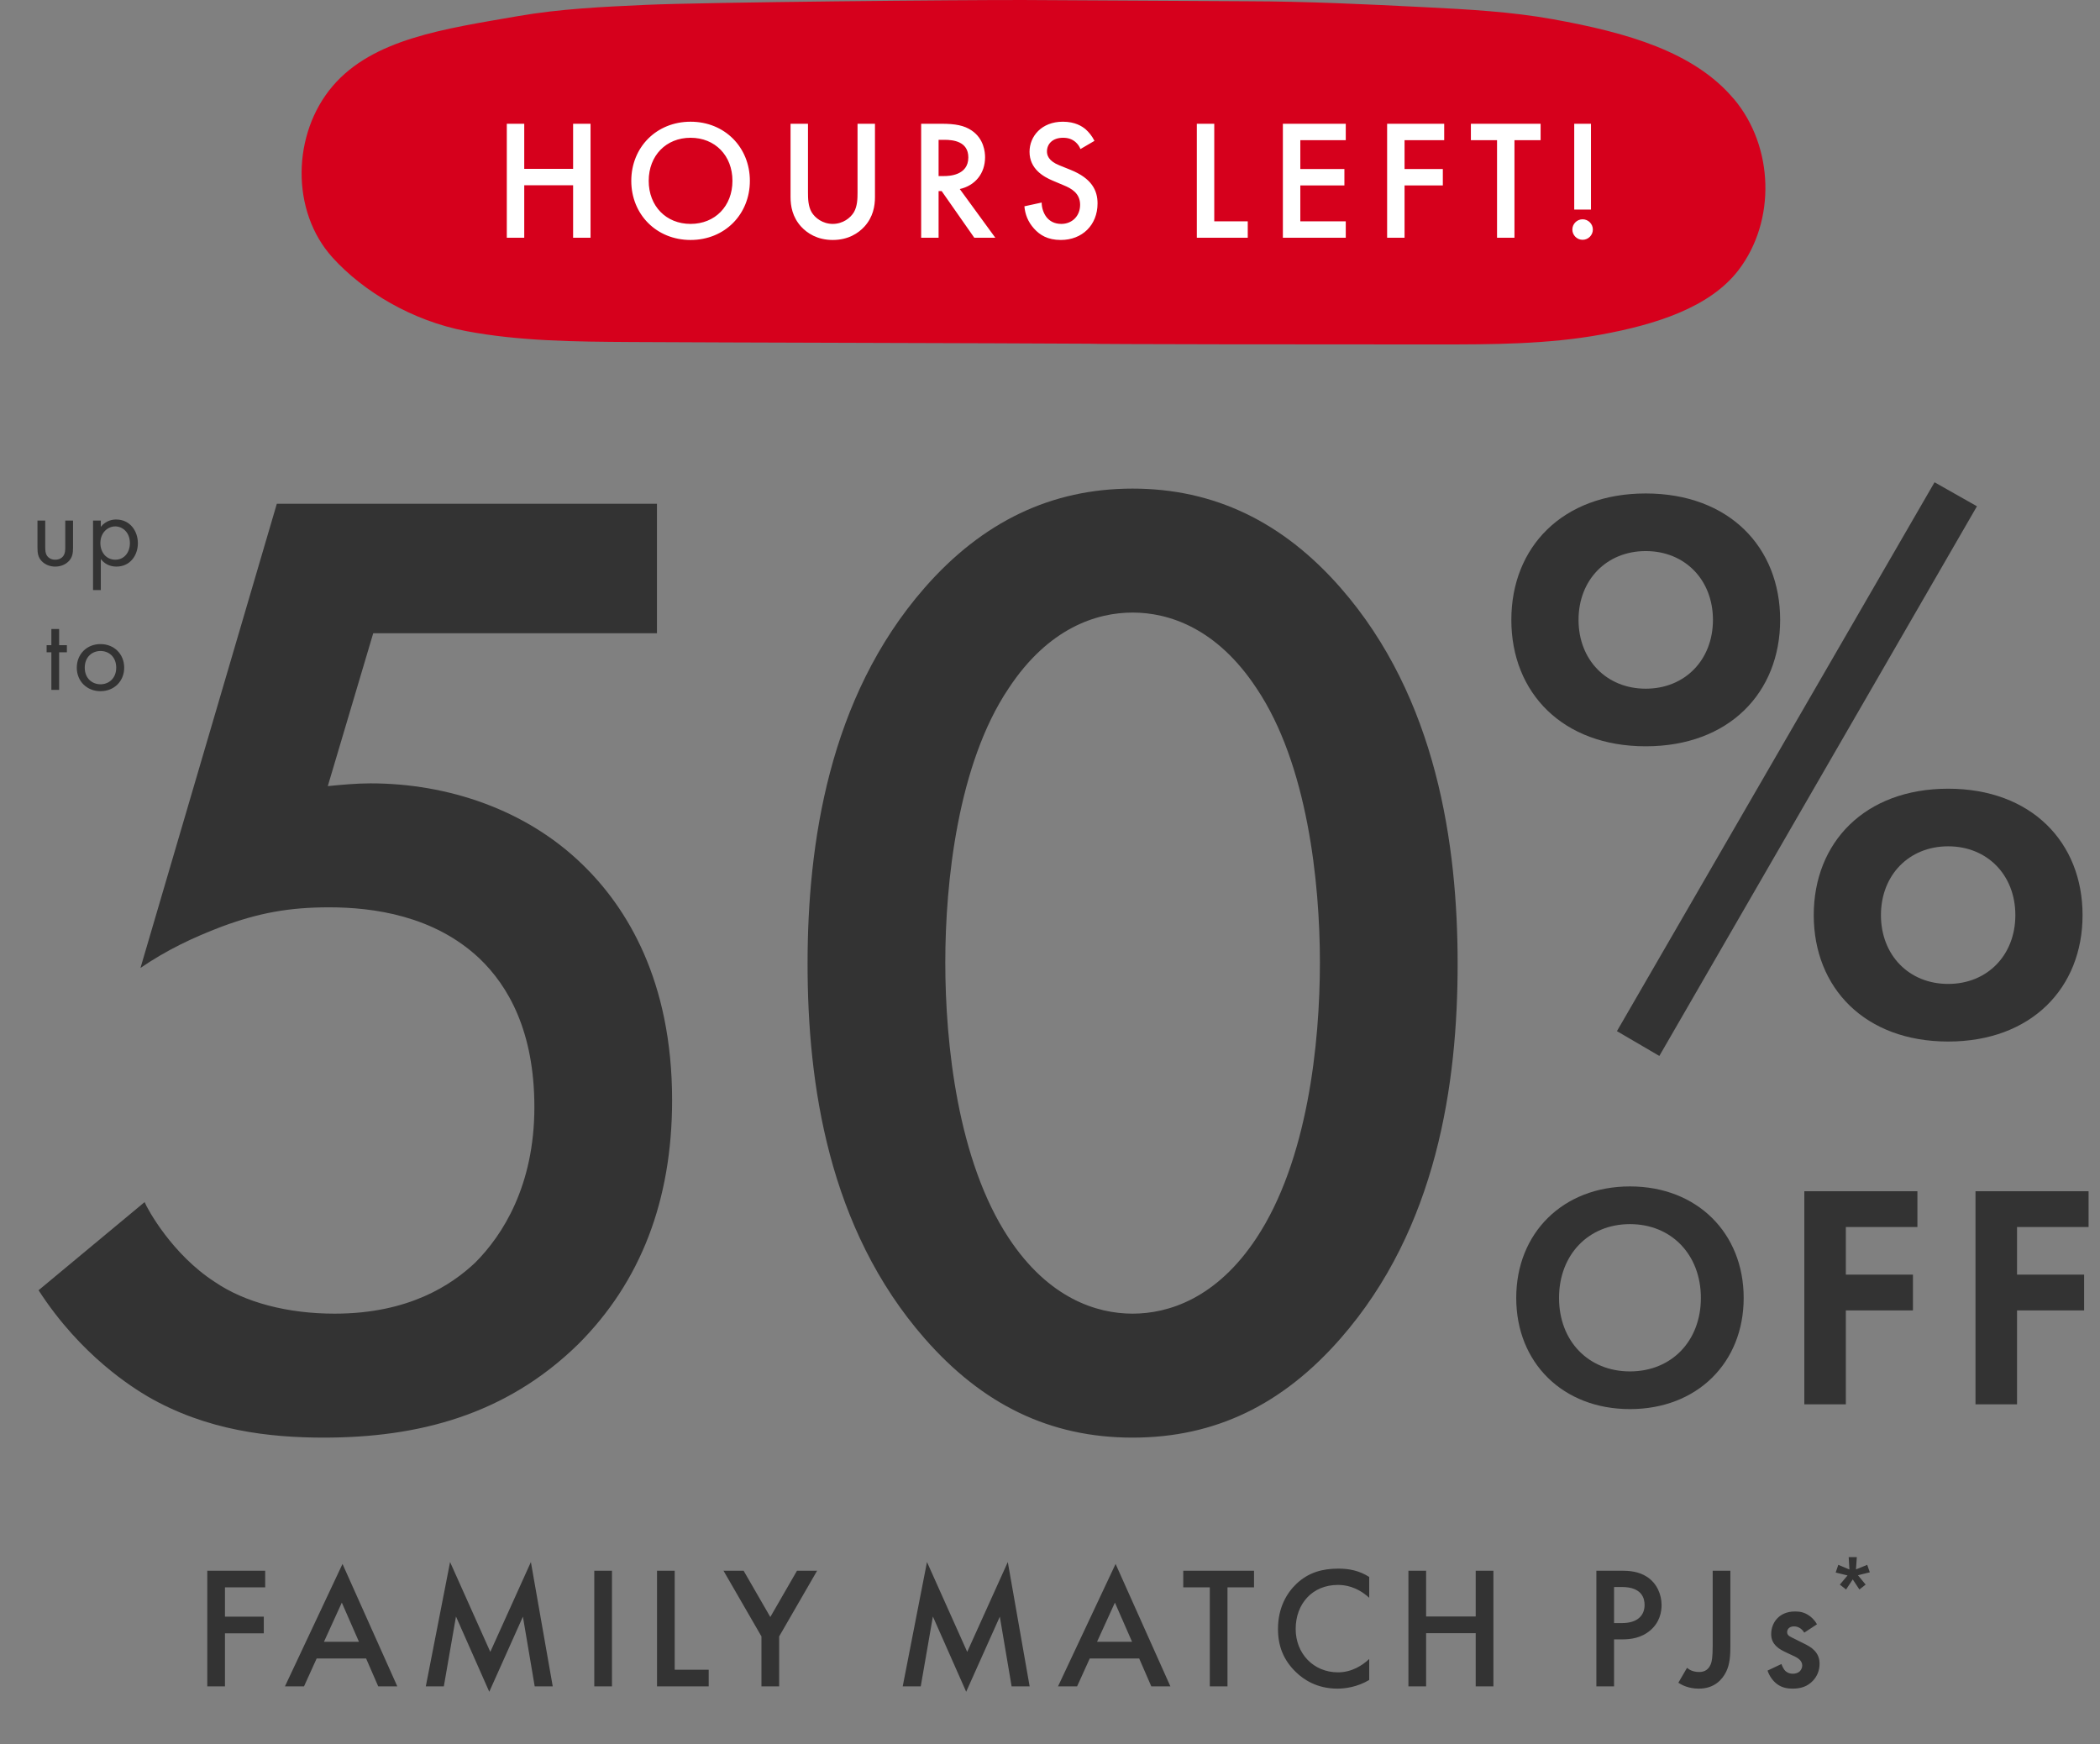
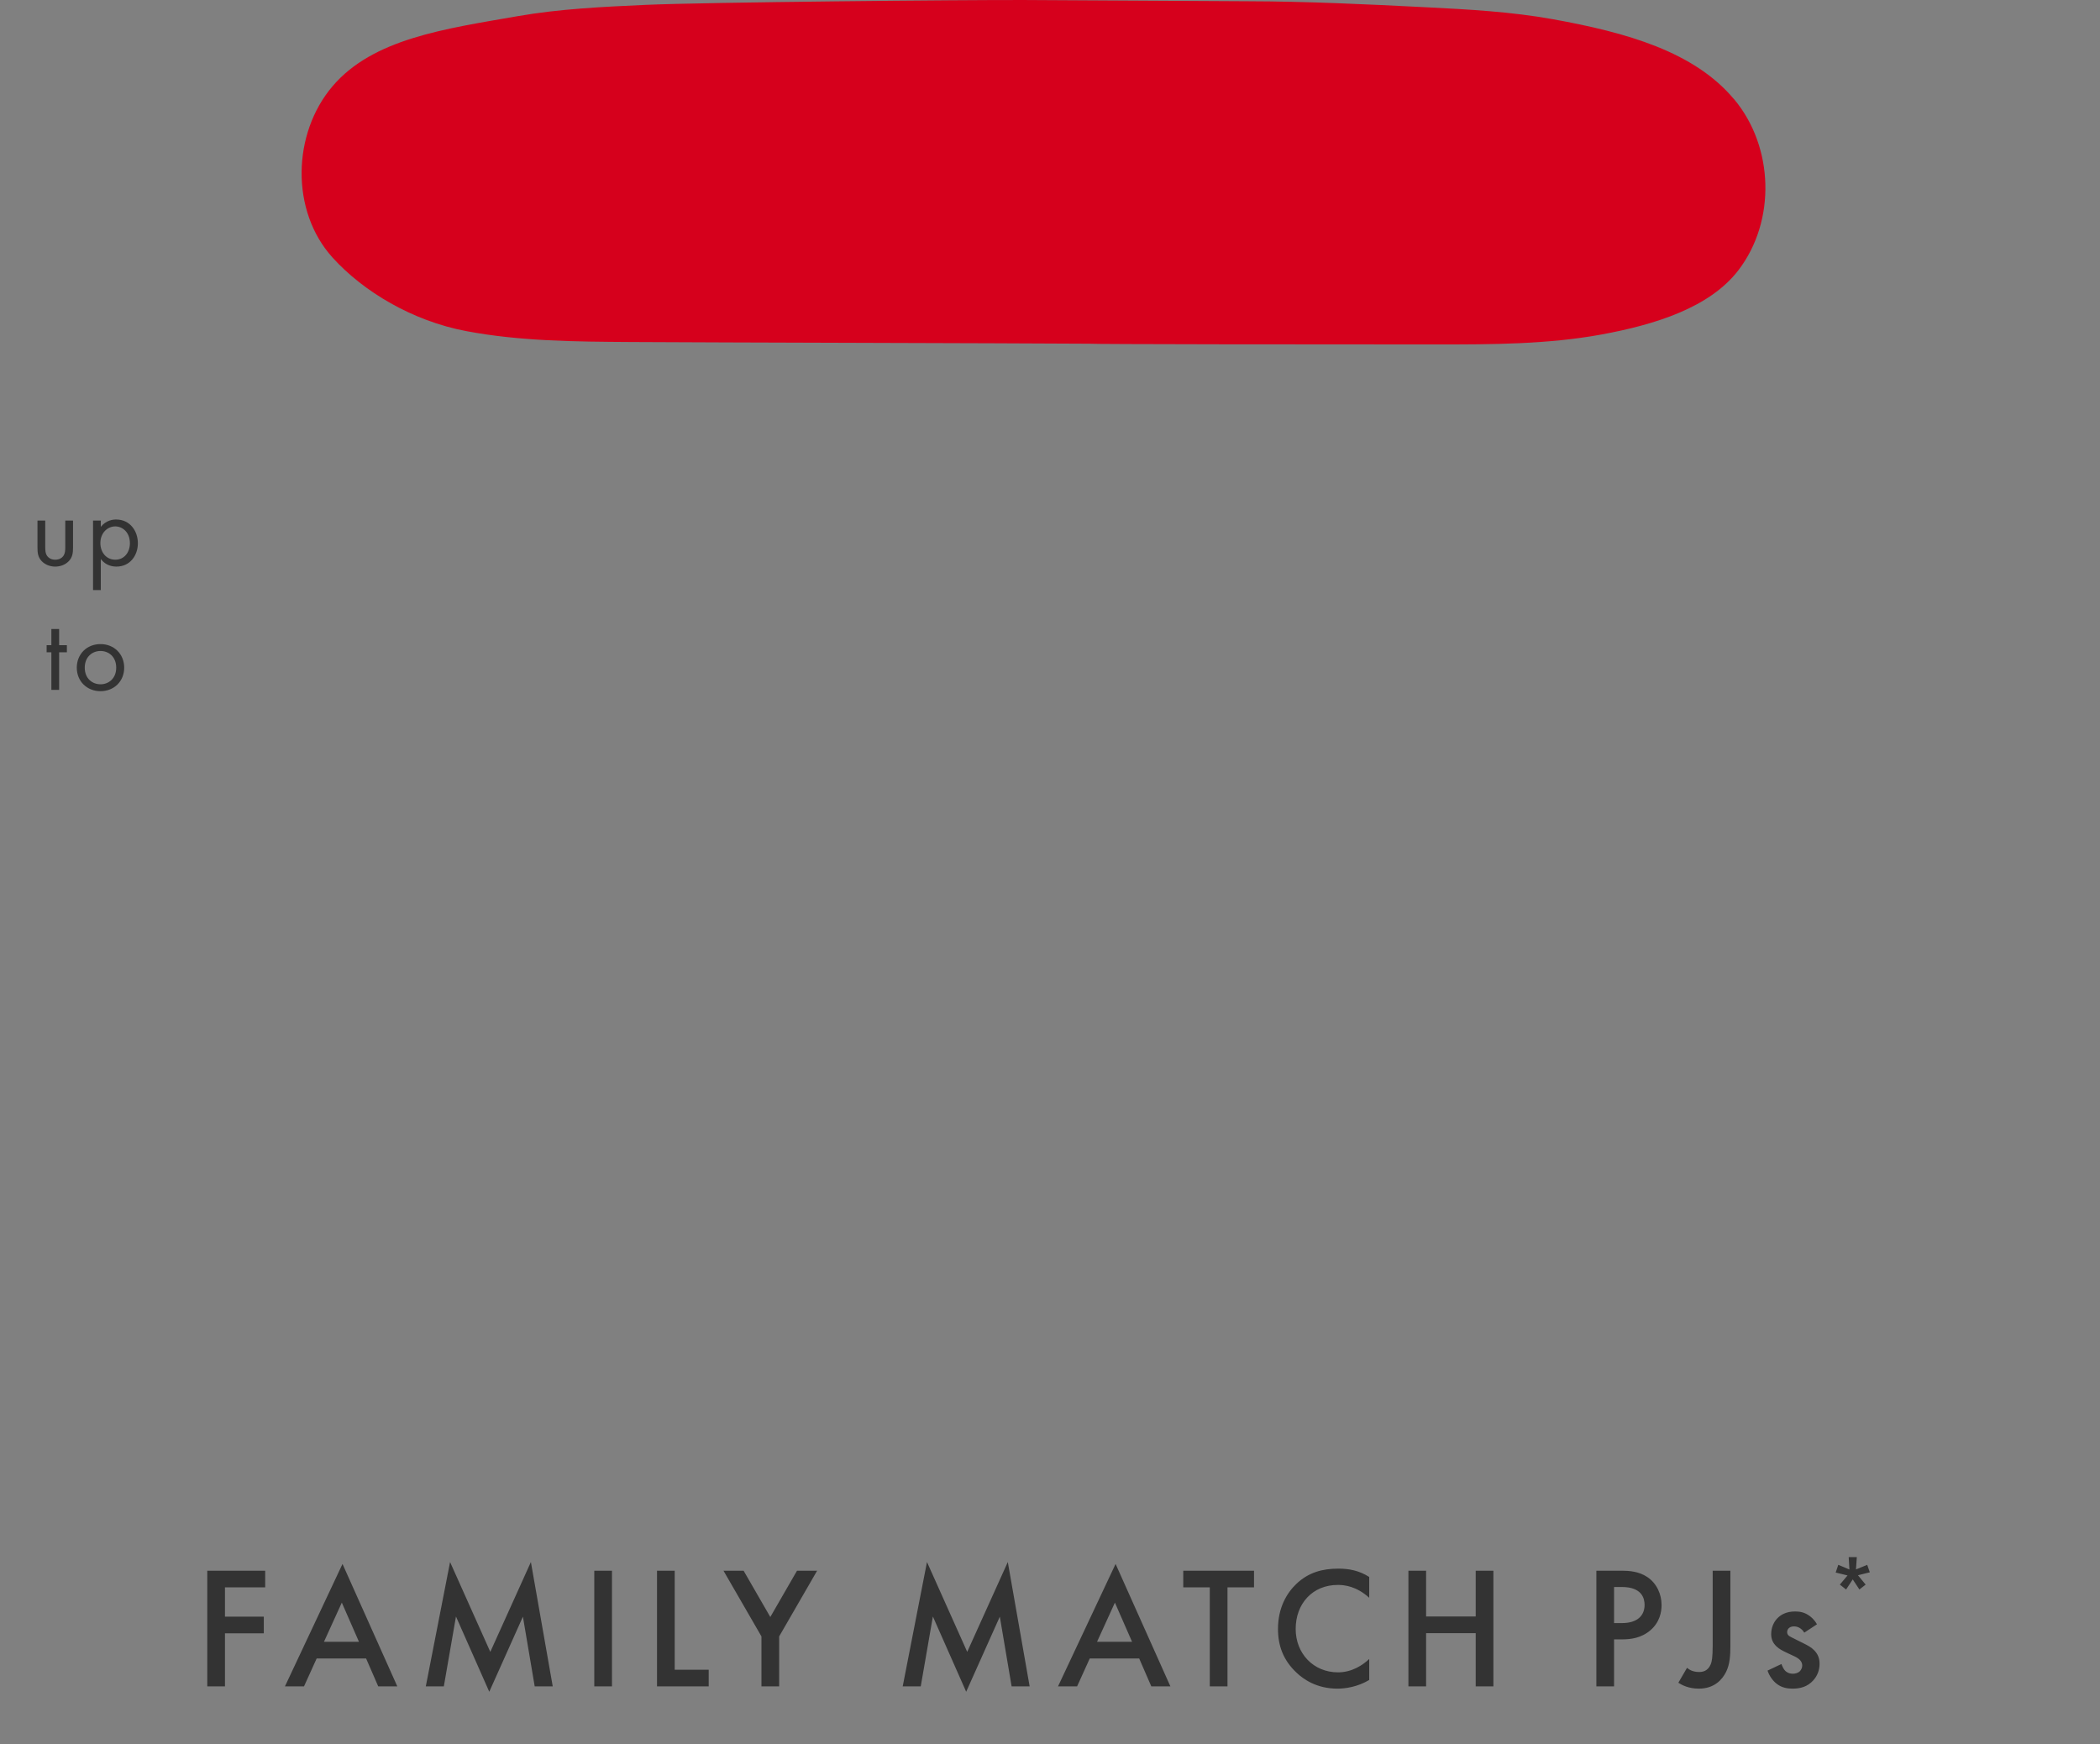
<svg xmlns="http://www.w3.org/2000/svg" width="354" height="294" viewBox="0 0 354 294" fill="none">
  <rect x="0" y="0" width="354" height="294" fill="#808080" stroke="none" />
  <path d="M44.704 264.751V267.558H37.922V272.498H44.47V275.305H37.922V284.25H34.94V264.751H44.704ZM63.759 284.25L61.713 279.544H53.381L51.247 284.25H48.032L57.737 263.611L66.975 284.25H63.759ZM54.609 276.737H60.514L57.62 270.13L54.609 276.737ZM74.817 284.25H71.777L75.87 263.29L82.652 278.433L89.493 263.29L93.176 284.25H90.136L88.148 272.498L82.477 285.157L76.864 272.469L74.817 284.25ZM100.179 264.751H103.161V284.25H100.179V264.751ZM110.754 264.751H113.736V281.444H119.466V284.25H110.754V264.751ZM128.361 284.25V275.831L121.959 264.751H125.35L129.852 272.557L134.354 264.751H137.745L131.343 275.831V284.25H128.361ZM155.211 284.25H152.17L156.263 263.29L163.045 278.433L169.886 263.29L173.569 284.25H170.529L168.541 272.498L162.87 285.157L157.257 272.469L155.211 284.25ZM194.079 284.25L192.033 279.544H183.701L181.567 284.25H178.351L188.057 263.611L197.295 284.25H194.079ZM184.929 276.737H190.834L187.94 270.13L184.929 276.737ZM211.392 267.558H206.919V284.25H203.937V267.558H199.464V264.751H211.392V267.558ZM230.809 265.804V269.312C228.646 267.353 226.628 267.149 225.518 267.149C221.279 267.149 218.414 270.277 218.414 274.574C218.414 278.696 221.396 281.883 225.547 281.883C227.886 281.883 229.698 280.684 230.809 279.632V283.169C228.85 284.338 226.804 284.631 225.459 284.631C221.922 284.631 219.7 283.023 218.56 281.941C216.28 279.807 215.432 277.322 215.432 274.574C215.432 270.978 216.923 268.493 218.56 266.944C220.577 265.044 222.916 264.401 225.605 264.401C227.389 264.401 229.113 264.722 230.809 265.804ZM240.401 264.751V272.469H248.762V264.751H251.744V284.25H248.762V275.276H240.401V284.25H237.419V264.751H240.401ZM269.103 264.751H273.4C274.599 264.751 276.265 264.868 277.668 265.804C279.305 266.886 280.095 268.756 280.095 270.54C280.095 271.68 279.802 273.434 278.194 274.808C276.645 276.123 274.862 276.328 273.429 276.328H272.085V284.25H269.103V264.751ZM272.085 267.499V273.58H273.429C276.002 273.58 277.23 272.323 277.23 270.511C277.23 269.429 276.791 267.499 273.4 267.499H272.085ZM288.71 264.751H291.692V277.381C291.692 278.93 291.633 280.479 290.961 281.824C290.347 283.052 289.032 284.631 286.371 284.631C284.646 284.631 283.506 284.017 282.922 283.637L284.383 281.122C284.763 281.444 285.377 281.824 286.43 281.824C286.927 281.824 287.891 281.736 288.388 280.509C288.564 280.07 288.71 279.368 288.71 277.381V264.751ZM306.288 273.785L304.154 275.188C303.862 274.72 303.307 274.136 302.4 274.136C301.991 274.136 301.699 274.282 301.523 274.457C301.377 274.603 301.26 274.837 301.26 275.1C301.26 275.422 301.406 275.626 301.67 275.802C301.845 275.919 302.02 275.977 302.634 276.299L304.096 277.03C304.739 277.351 305.353 277.673 305.821 278.17C306.493 278.842 306.727 279.602 306.727 280.45C306.727 281.561 306.318 282.526 305.645 283.257C304.681 284.309 303.482 284.631 302.196 284.631C301.406 284.631 300.412 284.514 299.535 283.841C298.834 283.315 298.249 282.467 297.957 281.59L300.296 280.479C300.442 280.889 300.705 281.415 300.968 281.649C301.143 281.824 301.553 282.116 302.225 282.116C302.663 282.116 303.131 281.97 303.394 281.707C303.628 281.473 303.804 281.093 303.804 280.742C303.804 280.392 303.687 280.099 303.424 279.807C303.073 279.456 302.663 279.251 302.196 279.047L301.143 278.55C300.588 278.287 299.915 277.965 299.448 277.497C298.805 276.884 298.571 276.211 298.571 275.422C298.571 274.428 298.951 273.463 299.594 272.791C300.149 272.206 301.085 271.621 302.605 271.621C303.482 271.621 304.184 271.797 304.885 272.265C305.295 272.528 305.85 272.995 306.288 273.785ZM309.883 263.762L311.76 264.551L311.637 262.464H313.005L312.865 264.533L314.759 263.762L315.198 265.024L313.198 265.516L314.496 267.094L313.444 267.919L312.321 266.217L311.198 267.919L310.146 267.094L311.444 265.551L309.444 265.06L309.883 263.762Z" fill="#333333" />
-   <path d="M110.743 84.911V106.734H62.917L55.256 132.505C57.577 132.273 60.131 132.04 62.453 132.04C75.454 132.04 88.688 136.452 98.206 145.738C105.636 152.935 113.297 165.24 113.297 185.439C113.297 202.387 107.957 216.085 97.51 226.532C85.205 238.605 70.346 242.319 54.559 242.319C45.505 242.319 34.825 241.159 24.842 235.354C22.52 233.961 13.698 228.622 6.501 217.478L24.378 202.619C24.842 203.78 29.021 211.441 36.218 216.085C41.326 219.567 48.523 221.424 56.416 221.424C68.954 221.424 76.151 216.549 80.097 212.834C84.741 208.191 90.081 199.833 90.081 186.599C90.081 173.83 85.669 166.169 80.794 161.526C73.132 154.328 62.917 152.935 55.488 152.935C48.755 152.935 43.647 153.864 37.379 156.186C32.503 158.043 28.092 160.133 23.681 163.151L46.666 84.911H110.743ZM190.924 242.319C176.994 242.319 165.618 236.747 155.867 225.603C139.615 207.03 136.133 182.653 136.133 162.454C136.133 142.488 139.615 117.646 155.867 99.073C165.618 87.929 177.226 82.357 190.924 82.357C204.622 82.357 216.23 87.929 225.981 99.073C242.233 117.646 245.716 142.488 245.716 162.454C245.716 182.653 242.233 207.03 225.981 225.603C216.23 236.747 204.854 242.319 190.924 242.319ZM190.924 103.252C184.888 103.252 176.762 105.806 170.029 116.021C161.439 128.79 159.35 148.756 159.35 162.222C159.35 175.92 161.439 195.654 170.029 208.655C176.762 218.871 184.888 221.424 190.924 221.424C196.961 221.424 205.086 218.871 211.819 208.655C220.409 195.654 222.499 175.92 222.499 162.222C222.499 148.756 220.409 128.79 211.819 116.021C205.086 105.806 196.961 103.252 190.924 103.252Z" fill="#333333" />
-   <path d="M277.425 83.177C291.451 83.177 300.082 92.213 300.082 104.485C300.082 116.758 291.451 125.793 277.425 125.793C263.4 125.793 254.768 116.758 254.768 104.485C254.768 92.213 263.4 83.177 277.425 83.177ZM277.425 116.083C284.033 116.083 288.754 111.228 288.754 104.485C288.754 97.742 284.033 92.887 277.425 92.887C270.817 92.887 266.097 97.742 266.097 104.485C266.097 111.228 270.817 116.083 277.425 116.083ZM272.57 173.804L326.11 81.289L333.258 85.335L279.718 177.985L272.57 173.804ZM328.403 132.941C342.428 132.941 351.06 141.977 351.06 154.249C351.06 166.521 342.428 175.557 328.403 175.557C314.377 175.557 305.746 166.521 305.746 154.249C305.746 141.977 314.377 132.941 328.403 132.941ZM328.403 165.847C335.011 165.847 339.731 160.992 339.731 154.249C339.731 147.506 335.011 142.651 328.403 142.651C321.795 142.651 317.074 147.506 317.074 154.249C317.074 160.992 321.795 165.847 328.403 165.847Z" fill="#333333" />
-   <path d="M274.764 199.978C286.073 199.978 293.935 207.841 293.935 218.773C293.935 229.705 286.073 237.513 274.764 237.513C263.455 237.513 255.593 229.705 255.593 218.773C255.593 207.841 263.455 199.978 274.764 199.978ZM274.764 231.159C281.765 231.159 286.719 226.043 286.719 218.773C286.719 211.503 281.765 206.333 274.764 206.333C267.763 206.333 262.809 211.503 262.809 218.773C262.809 226.043 267.763 231.159 274.764 231.159ZM323.22 200.786V206.818H311.158V214.842H322.466V220.873H311.158V236.706H304.157V200.786H323.22ZM352.075 200.786V206.818H340.013V214.842H351.322V220.873H340.013V236.706H333.012V200.786H352.075Z" fill="#333333" />
  <path d="M7.625 87.747V92.143C7.625 92.669 7.625 93.287 7.988 93.759C8.188 94.014 8.587 94.341 9.314 94.341C10.04 94.341 10.44 94.014 10.64 93.759C11.003 93.287 11.003 92.669 11.003 92.143V87.747H12.311V92.288C12.311 93.214 12.22 93.905 11.621 94.559C10.949 95.267 10.059 95.503 9.314 95.503C8.569 95.503 7.679 95.267 7.007 94.559C6.408 93.905 6.317 93.214 6.317 92.288V87.747H7.625ZM16.994 94.232V99.463H15.686V87.747H16.994V88.801C17.884 87.693 19.028 87.565 19.573 87.565C21.935 87.565 23.242 89.527 23.242 91.561C23.242 93.632 21.916 95.503 19.628 95.503C18.411 95.503 17.557 94.958 16.994 94.232ZM19.446 94.341C20.972 94.341 21.898 93.069 21.898 91.561C21.898 89.709 20.645 88.728 19.428 88.728C18.211 88.728 16.921 89.727 16.921 91.543C16.921 93.087 17.902 94.341 19.446 94.341ZM11.275 109.946H9.967V116.285H8.659V109.946H7.86V108.747H8.659V106.022H9.967V108.747H11.275V109.946ZM16.94 116.503C14.651 116.503 12.944 114.832 12.944 112.543C12.944 110.255 14.633 108.565 16.94 108.565C19.246 108.565 20.936 110.255 20.936 112.543C20.936 114.832 19.228 116.503 16.94 116.503ZM16.94 109.728C15.559 109.728 14.288 110.709 14.288 112.543C14.288 114.396 15.595 115.341 16.94 115.341C18.302 115.341 19.591 114.378 19.591 112.543C19.591 110.691 18.32 109.728 16.94 109.728Z" fill="#333333" />
  <path d="M292.313 16.728C285.597 8.697 274.213 5.484 261.777 3.241C254.764 1.973 247.518 1.583 240.311 1.219C230.314 0.711 220.301 0.237 210.273 0.211C206.868 0.204 177.088 0.022 172.756 0.003C162.728 -0.036 118.829 0.373 108.824 0.822C101.617 1.147 94.37 1.492 87.334 2.714C74.875 4.873 62.876 6.538 56.066 14.523C49.256 22.515 48.952 35.579 56.066 43.421C61.247 49.144 69.507 54.086 78.553 55.802C87.591 57.519 97.043 57.591 106.377 57.649C120.862 57.74 169.234 57.838 183.711 57.935C183.719 58.026 222.654 58.065 242.118 58.059C251.453 58.059 260.904 58.046 269.966 56.381C279.028 54.717 288.23 51.849 293.061 45.528C299.404 37.224 299.037 24.752 292.321 16.721L292.313 16.728Z" fill="#D6001C" />
-   <path d="M88.372 20.86V28.465H96.61V20.86H99.549V40.074H96.61V31.231H88.372V40.074H85.433V20.86H88.372ZM116.412 20.515C122.173 20.515 126.407 24.836 126.407 30.482C126.407 36.128 122.173 40.449 116.412 40.449C110.65 40.449 106.416 36.128 106.416 30.482C106.416 24.836 110.65 20.515 116.412 20.515ZM116.412 37.741C120.531 37.741 123.469 34.745 123.469 30.482C123.469 26.218 120.531 23.222 116.412 23.222C112.292 23.222 109.354 26.218 109.354 30.482C109.354 34.745 112.292 37.741 116.412 37.741ZM133.264 20.86H136.203V32.441C136.203 33.477 136.232 34.745 136.808 35.753C137.384 36.733 138.68 37.741 140.38 37.741C142.079 37.741 143.376 36.733 143.952 35.753C144.528 34.745 144.557 33.477 144.557 32.441V20.86H147.495V33.218C147.495 34.745 147.178 36.589 145.709 38.202C144.701 39.296 143.001 40.449 140.38 40.449C137.758 40.449 136.059 39.296 135.05 38.202C133.581 36.589 133.264 34.745 133.264 33.218V20.86ZM155.281 20.86H158.709C161.042 20.86 162.54 21.148 163.779 21.984C165.882 23.395 166.055 25.671 166.055 26.506C166.055 29.272 164.355 31.288 161.791 31.864L167.783 40.074H164.24L158.738 32.21H158.219V40.074H155.281V20.86ZM158.219 23.568V29.675H159.141C159.948 29.675 163.232 29.589 163.232 26.535C163.232 23.827 160.668 23.568 159.228 23.568H158.219ZM184.496 23.741L182.134 25.124C181.961 24.692 181.702 24.288 181.27 23.914C180.665 23.424 180.031 23.222 179.196 23.222C177.41 23.222 176.488 24.288 176.488 25.527C176.488 26.103 176.69 27.111 178.562 27.86L180.492 28.638C184.035 30.078 185.015 32.095 185.015 34.284C185.015 37.943 182.422 40.449 178.821 40.449C176.603 40.449 175.278 39.613 174.299 38.519C173.262 37.366 172.801 36.099 172.685 34.774L175.595 34.14C175.595 35.091 175.941 35.984 176.401 36.589C176.949 37.28 177.755 37.741 178.908 37.741C180.694 37.741 182.076 36.445 182.076 34.515C182.076 32.556 180.578 31.749 179.311 31.231L177.467 30.453C175.883 29.79 173.55 28.465 173.55 25.585C173.55 22.992 175.566 20.515 179.167 20.515C181.241 20.515 182.422 21.292 183.027 21.811C183.545 22.272 184.093 22.934 184.496 23.741ZM201.752 20.86H204.69V37.309H210.336V40.074H201.752V20.86ZM226.858 20.86V23.626H219.196V28.494H226.628V31.259H219.196V37.309H226.858V40.074H216.257V20.86H226.858ZM243.451 20.86V23.626H236.768V28.494H243.22V31.259H236.768V40.074H233.829V20.86H243.451ZM259.703 23.626H255.296V40.074H252.358V23.626H247.95V20.86H259.703V23.626ZM268.193 35.321H265.37V20.86H268.193V35.321ZM265.054 38.691C265.054 37.741 265.831 36.963 266.782 36.963C267.733 36.963 268.51 37.741 268.51 38.691C268.51 39.642 267.733 40.42 266.782 40.42C265.831 40.42 265.054 39.642 265.054 38.691Z" fill="white" />
</svg>